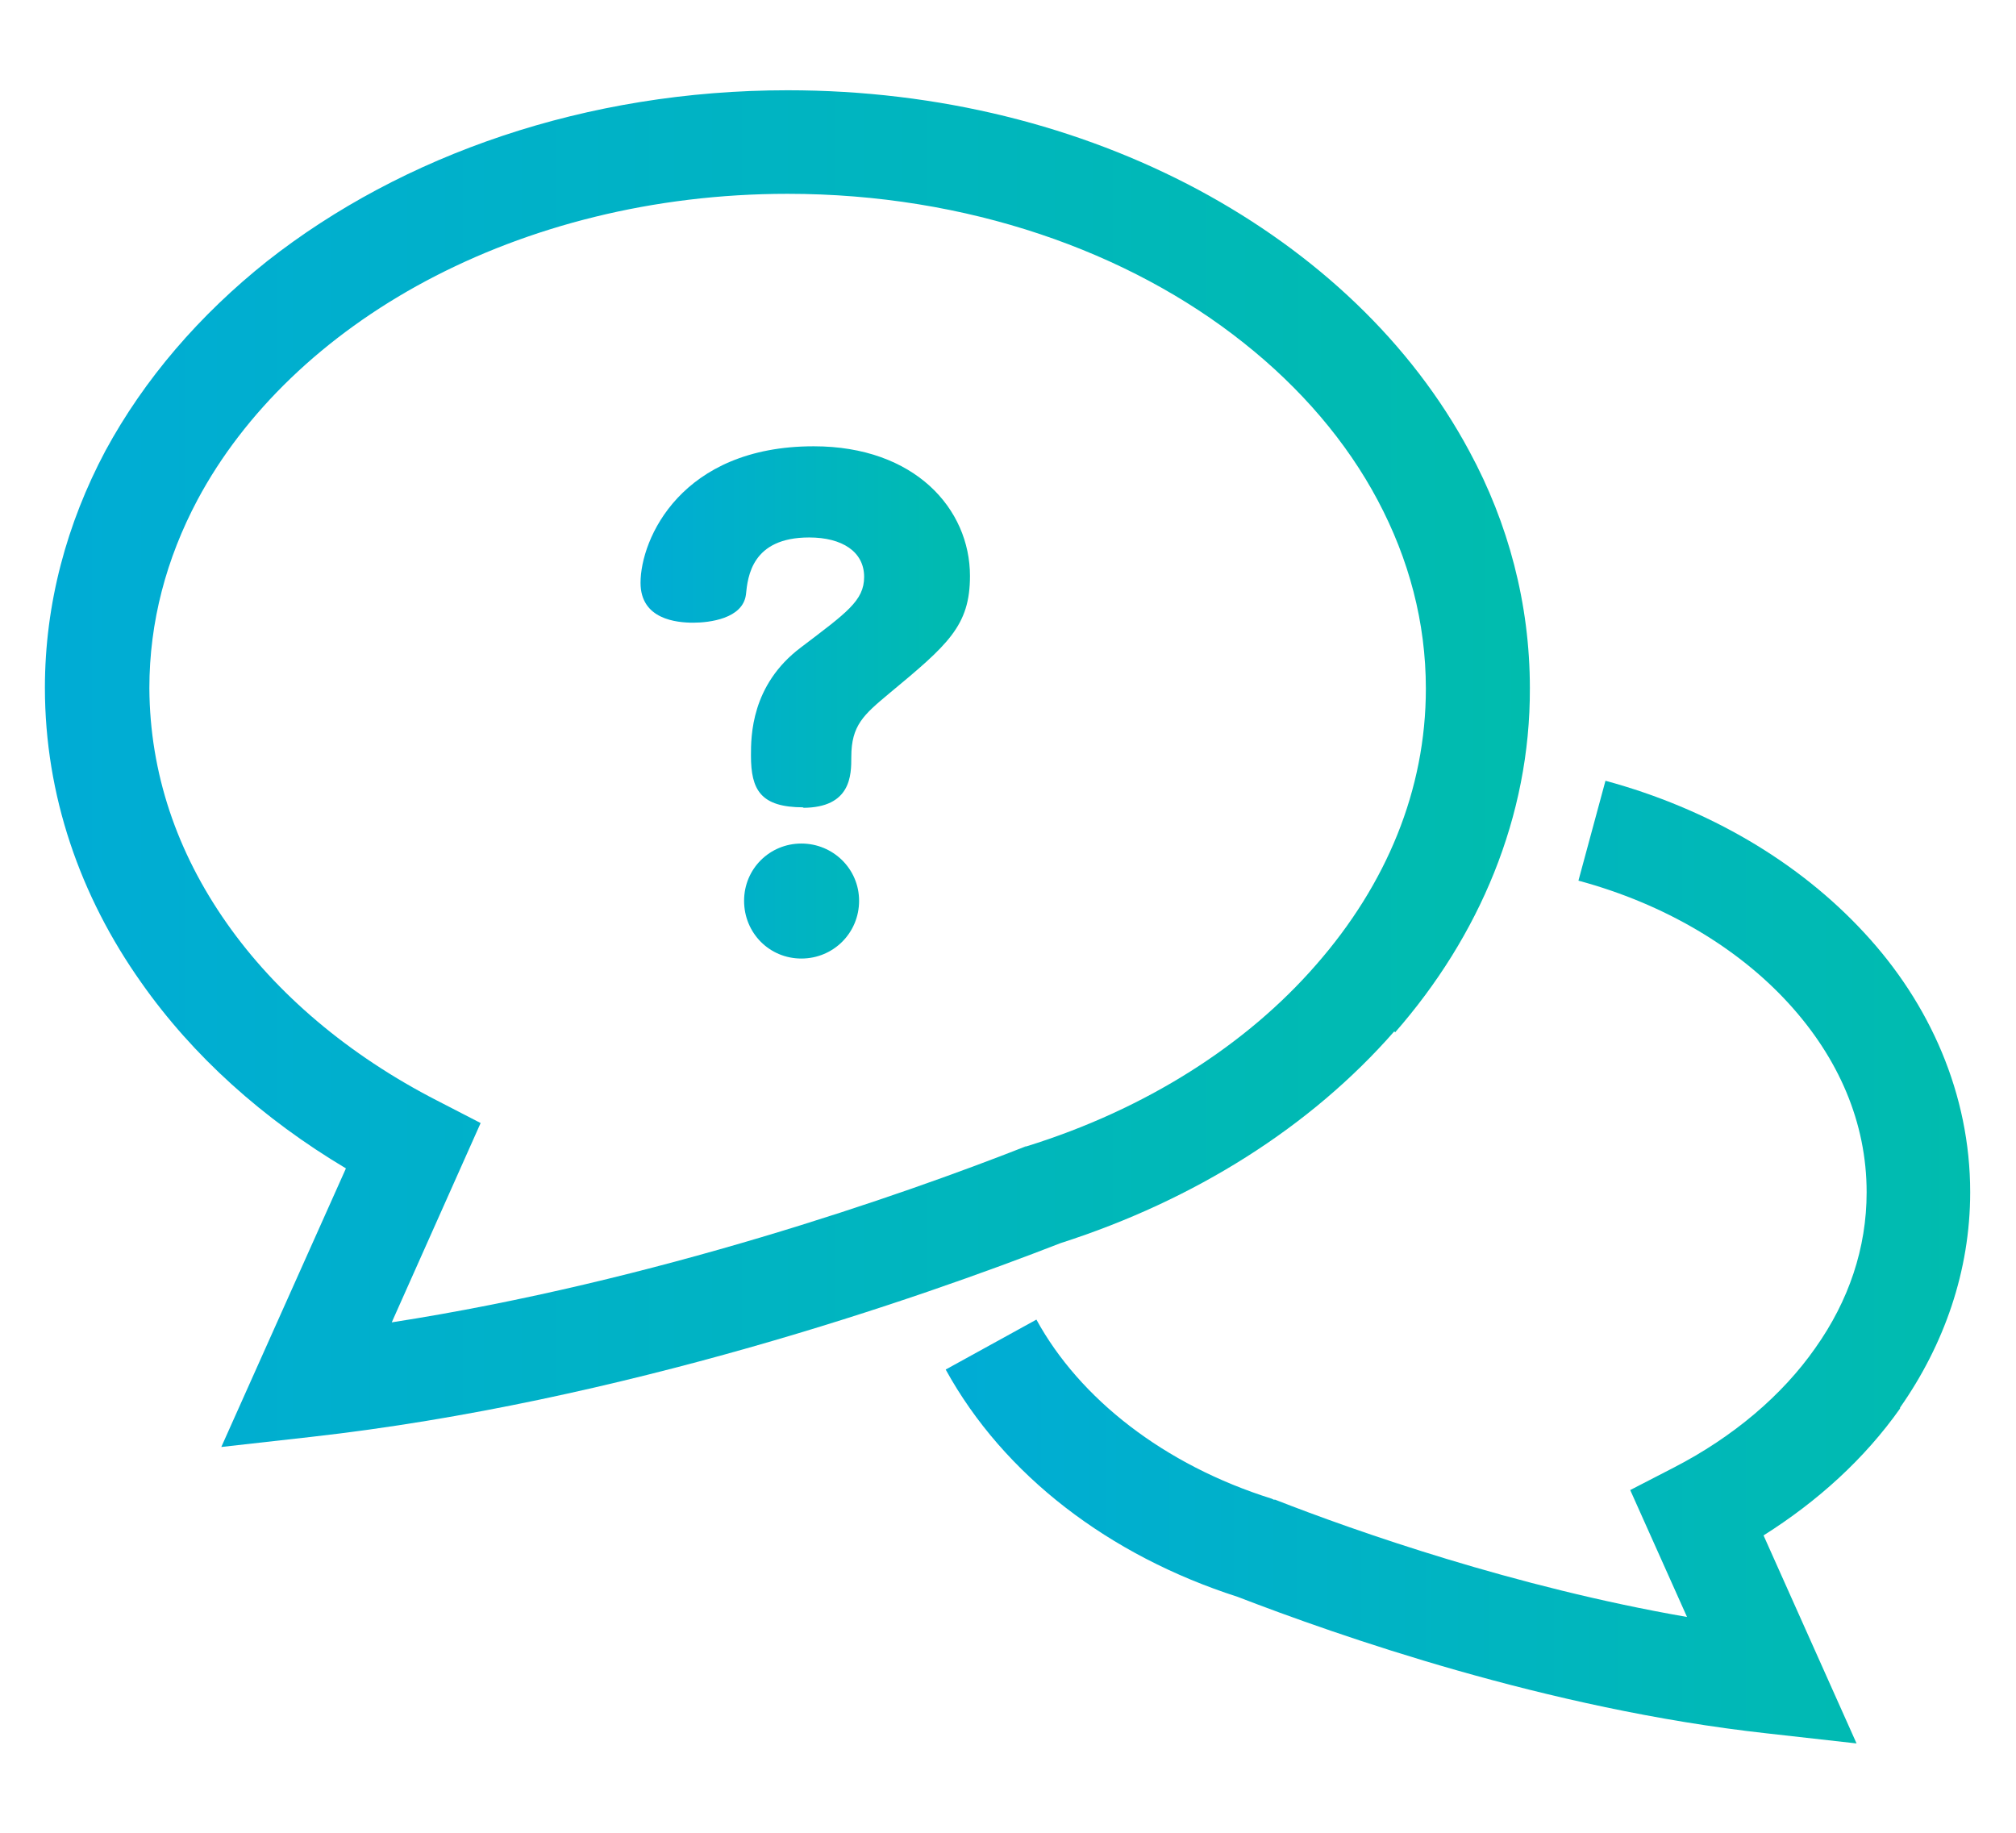
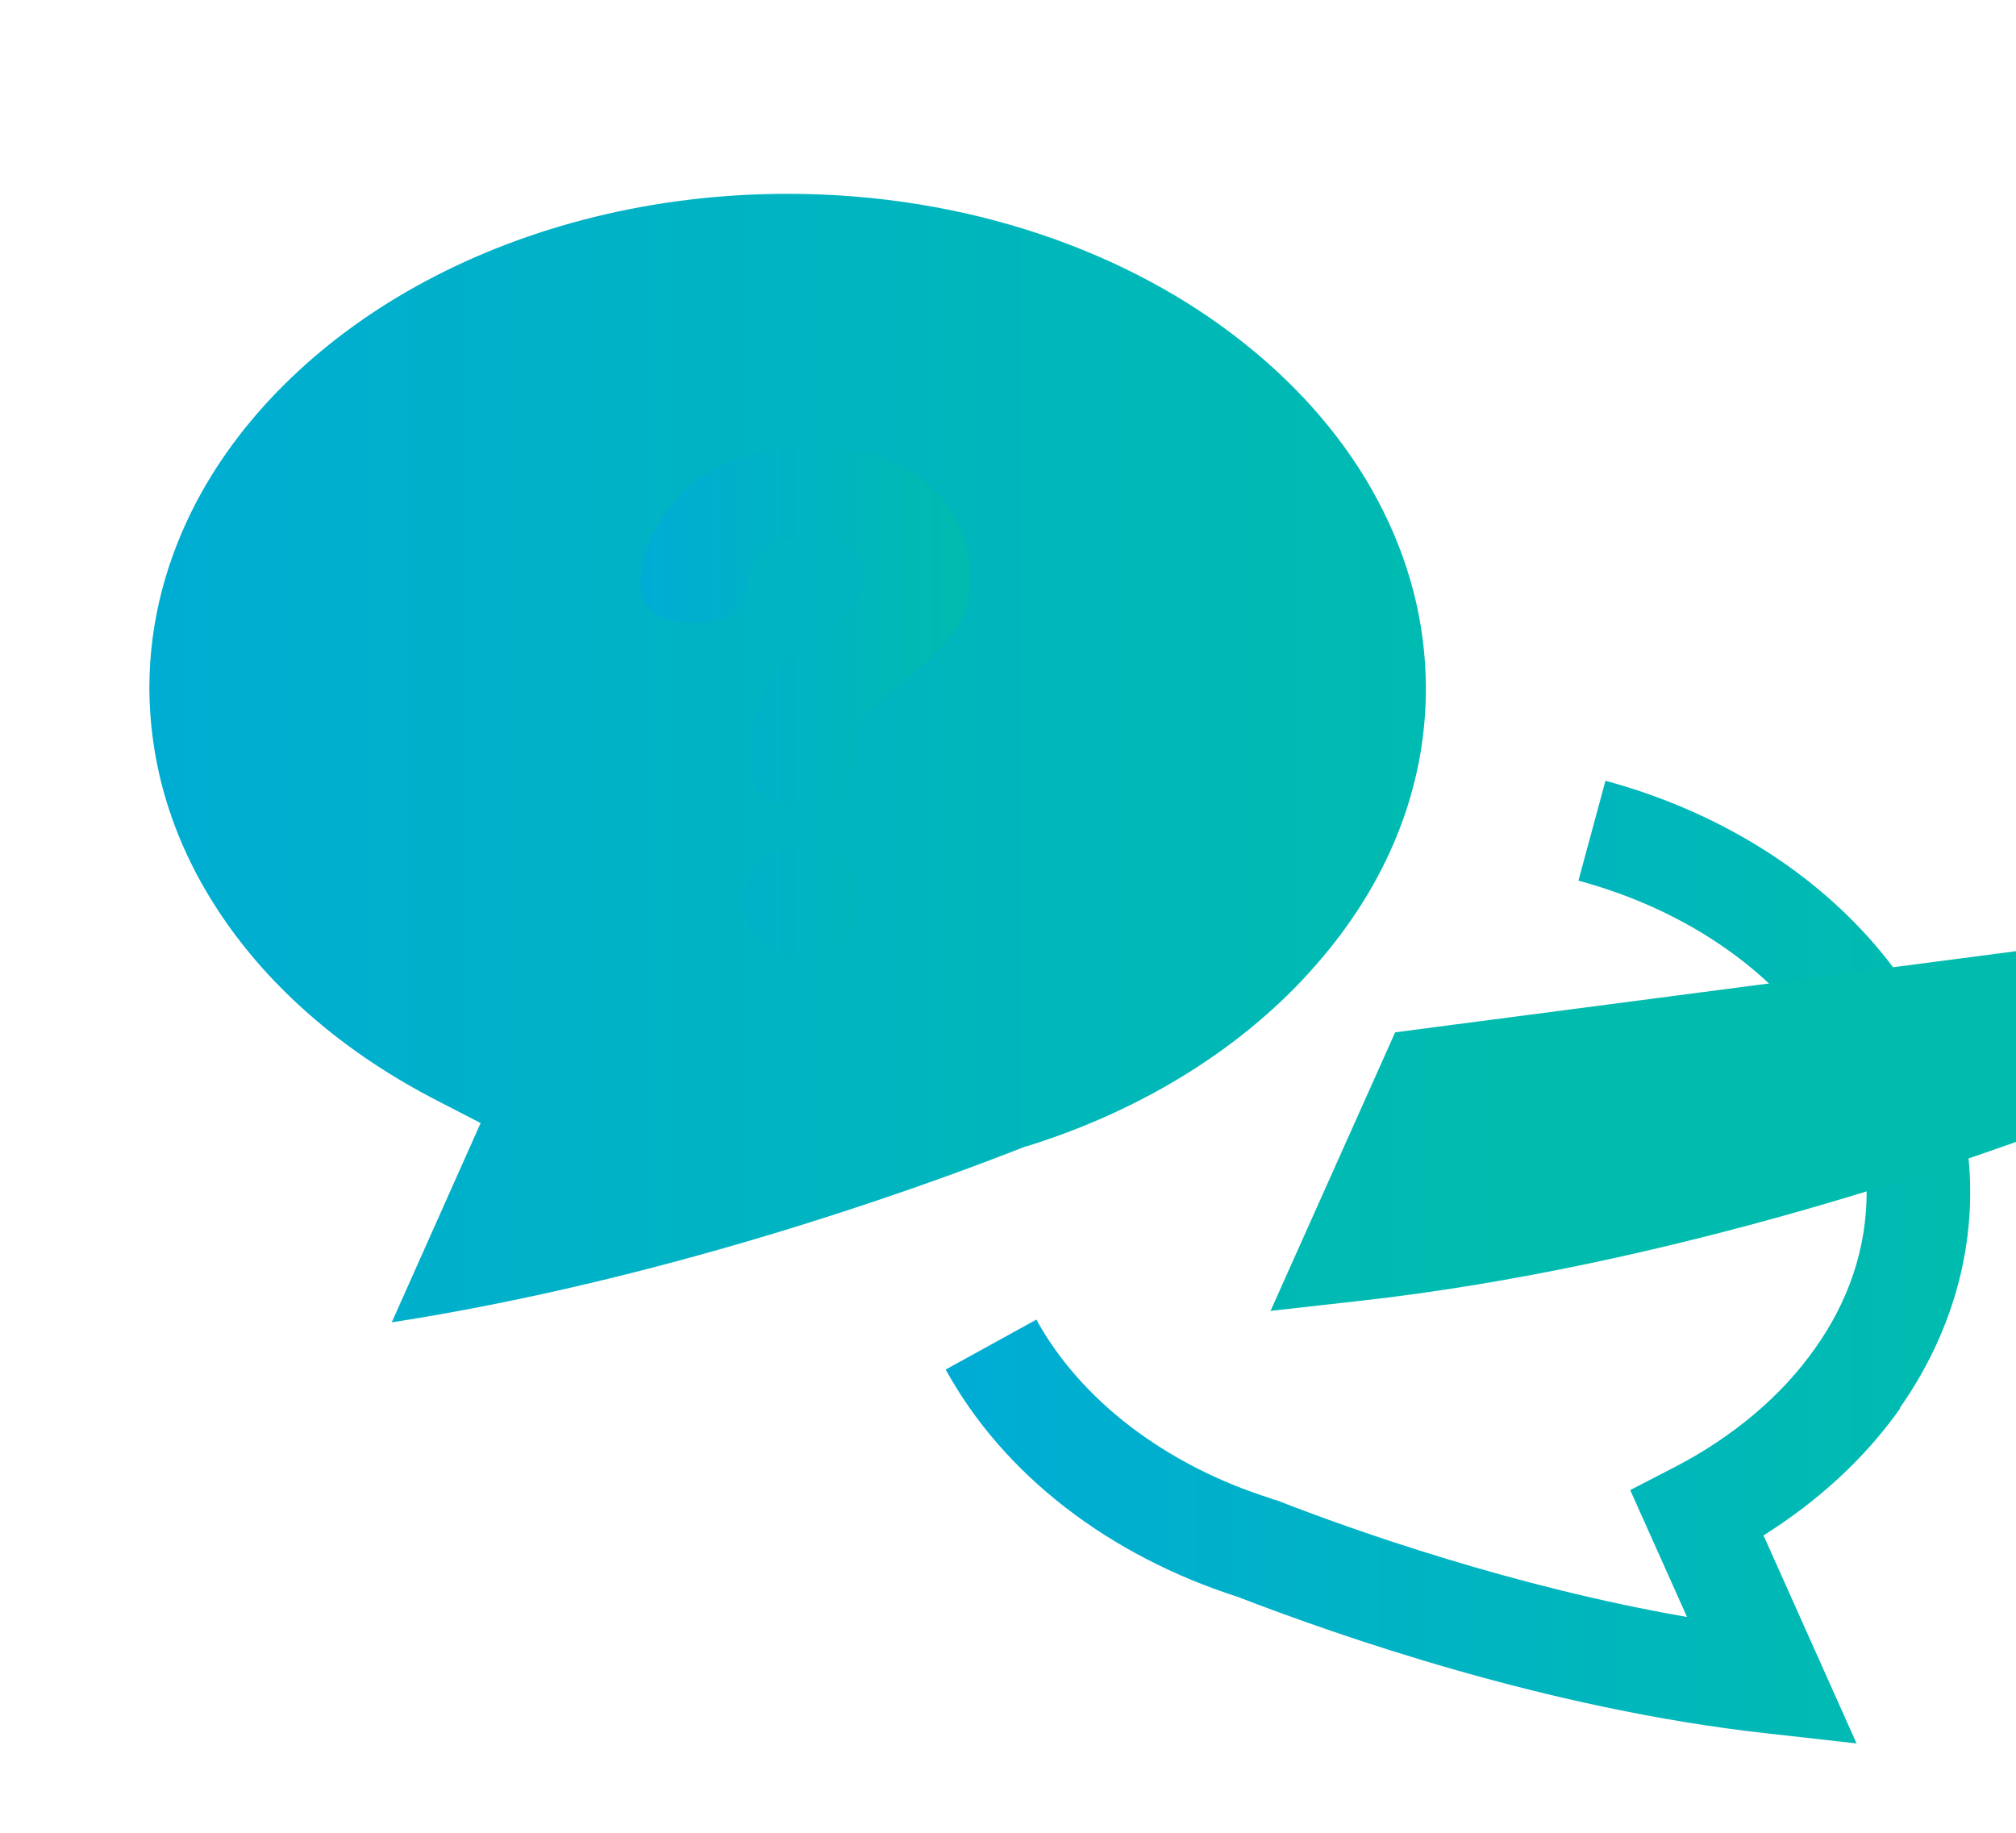
<svg xmlns="http://www.w3.org/2000/svg" xmlns:xlink="http://www.w3.org/1999/xlink" id="_レイヤー_2" data-name="レイヤー 2" viewBox="0 0 44 40">
  <defs>
    <style>
      .cls-1 {
        fill: none;
      }

      .cls-1, .cls-2, .cls-3, .cls-4 {
        stroke-width: 0px;
      }

      .cls-2 {
        fill: url(#_名称未設定グラデーション_76-3);
      }

      .cls-3 {
        fill: url(#_名称未設定グラデーション_76);
      }

      .cls-4 {
        fill: url(#_名称未設定グラデーション_76-2);
      }
    </style>
    <linearGradient id="_名称未設定グラデーション_76" data-name="名称未設定グラデーション 76" x1="20.63" y1="27.53" x2="43" y2="27.53" gradientUnits="userSpaceOnUse">
      <stop offset="0" stop-color="#00acd5" />
      <stop offset="1" stop-color="#00bcae" />
    </linearGradient>
    <linearGradient id="_名称未設定グラデーション_76-2" data-name="名称未設定グラデーション 76" x1="1" y1="16.78" x2="33.4" y2="16.78" xlink:href="#_名称未設定グラデーション_76" />
    <linearGradient id="_名称未設定グラデーション_76-3" data-name="名称未設定グラデーション 76" x1="14" y1="15.33" x2="21.19" y2="15.33" xlink:href="#_名称未設定グラデーション_76" />
  </defs>
  <g id="_レイヤー_1-2" data-name="レイヤー 1">
    <g>
      <g>
        <path class="cls-3" d="m41.47,30.72c.96-1.37,1.53-2.98,1.53-4.7,0-2.14-.88-4.12-2.31-5.66-1.43-1.55-3.4-2.71-5.65-3.32l-.59,2.18c1.89.51,3.48,1.47,4.58,2.67,1.1,1.2,1.71,2.61,1.71,4.13,0,1.22-.39,2.37-1.12,3.4-.72,1.03-1.79,1.94-3.09,2.61l-.95.49,1.24,2.77c-3.75-.65-7.23-1.87-8.99-2.56h-.03s-.04-.02-.04-.02c-2.36-.74-4.2-2.19-5.14-3.91l-1.98,1.09c1.27,2.31,3.57,4.06,6.37,4.96h0c2.18.84,6.75,2.45,11.55,2.98l1.96.22-2.03-4.54c1.19-.75,2.21-1.68,2.98-2.77Z" />
-         <path class="cls-4" d="m30.45,22.53c1.83-2.09,2.95-4.7,2.94-7.51,0-1.84-.47-3.6-1.32-5.17-1.27-2.37-3.35-4.33-5.92-5.71-2.58-1.38-5.65-2.17-8.96-2.17-4.4,0-8.41,1.41-11.36,3.73-1.47,1.17-2.68,2.57-3.53,4.14-.84,1.58-1.32,3.33-1.32,5.17,0,2.35.77,4.55,2.1,6.43,1.13,1.61,2.66,2.98,4.47,4.06l-2.72,6.08,1.96-.22c6.78-.76,13.28-3.03,16.36-4.23,2.93-.94,5.46-2.54,7.28-4.62Zm-8.06,2.5h-.03c-2.67,1.05-8.07,2.94-13.81,3.83l1.94-4.35-.95-.49c-1.93-.99-3.51-2.33-4.59-3.87-1.09-1.55-1.68-3.28-1.69-5.13,0-1.45.37-2.83,1.05-4.11,1.02-1.91,2.76-3.59,4.99-4.78,2.23-1.19,4.95-1.9,7.89-1.9,3.92,0,7.45,1.26,9.95,3.25,1.25.99,2.25,2.16,2.93,3.44.68,1.28,1.05,2.66,1.05,4.11,0,2.21-.86,4.27-2.39,6.02-1.52,1.75-3.72,3.16-6.33,3.97h-.04Z" />
+         <path class="cls-4" d="m30.45,22.53l-2.72,6.08,1.96-.22c6.78-.76,13.28-3.03,16.36-4.23,2.93-.94,5.46-2.54,7.28-4.62Zm-8.06,2.5h-.03c-2.67,1.05-8.07,2.94-13.81,3.83l1.94-4.35-.95-.49c-1.93-.99-3.51-2.33-4.59-3.87-1.09-1.55-1.68-3.28-1.69-5.13,0-1.45.37-2.83,1.05-4.11,1.02-1.91,2.76-3.59,4.99-4.78,2.23-1.19,4.95-1.9,7.89-1.9,3.92,0,7.45,1.26,9.95,3.25,1.25.99,2.25,2.16,2.93,3.44.68,1.28,1.05,2.66,1.05,4.11,0,2.21-.86,4.27-2.39,6.02-1.52,1.75-3.72,3.16-6.33,3.97h-.04Z" />
        <path class="cls-2" d="m17.54,17.62c-.94,0-1.15-.38-1.15-1.13,0-.42,0-1.54,1.09-2.36,1-.76,1.38-1.02,1.38-1.54,0-.55-.48-.86-1.2-.86-1.25,0-1.34.85-1.38,1.25-.07.52-.79.61-1.15.61s-1.15-.07-1.15-.87c0-.96.89-2.98,3.78-2.98,2.21,0,3.41,1.37,3.41,2.83,0,1.09-.48,1.5-1.77,2.57-.55.46-.82.69-.82,1.38,0,.39,0,1.11-1.06,1.11Zm1.21,2.04c0,.7-.56,1.26-1.26,1.26s-1.25-.56-1.25-1.26.56-1.25,1.25-1.25,1.26.55,1.26,1.25Z" />
      </g>
-       <rect class="cls-1" width="44" height="40" />
    </g>
  </g>
</svg>